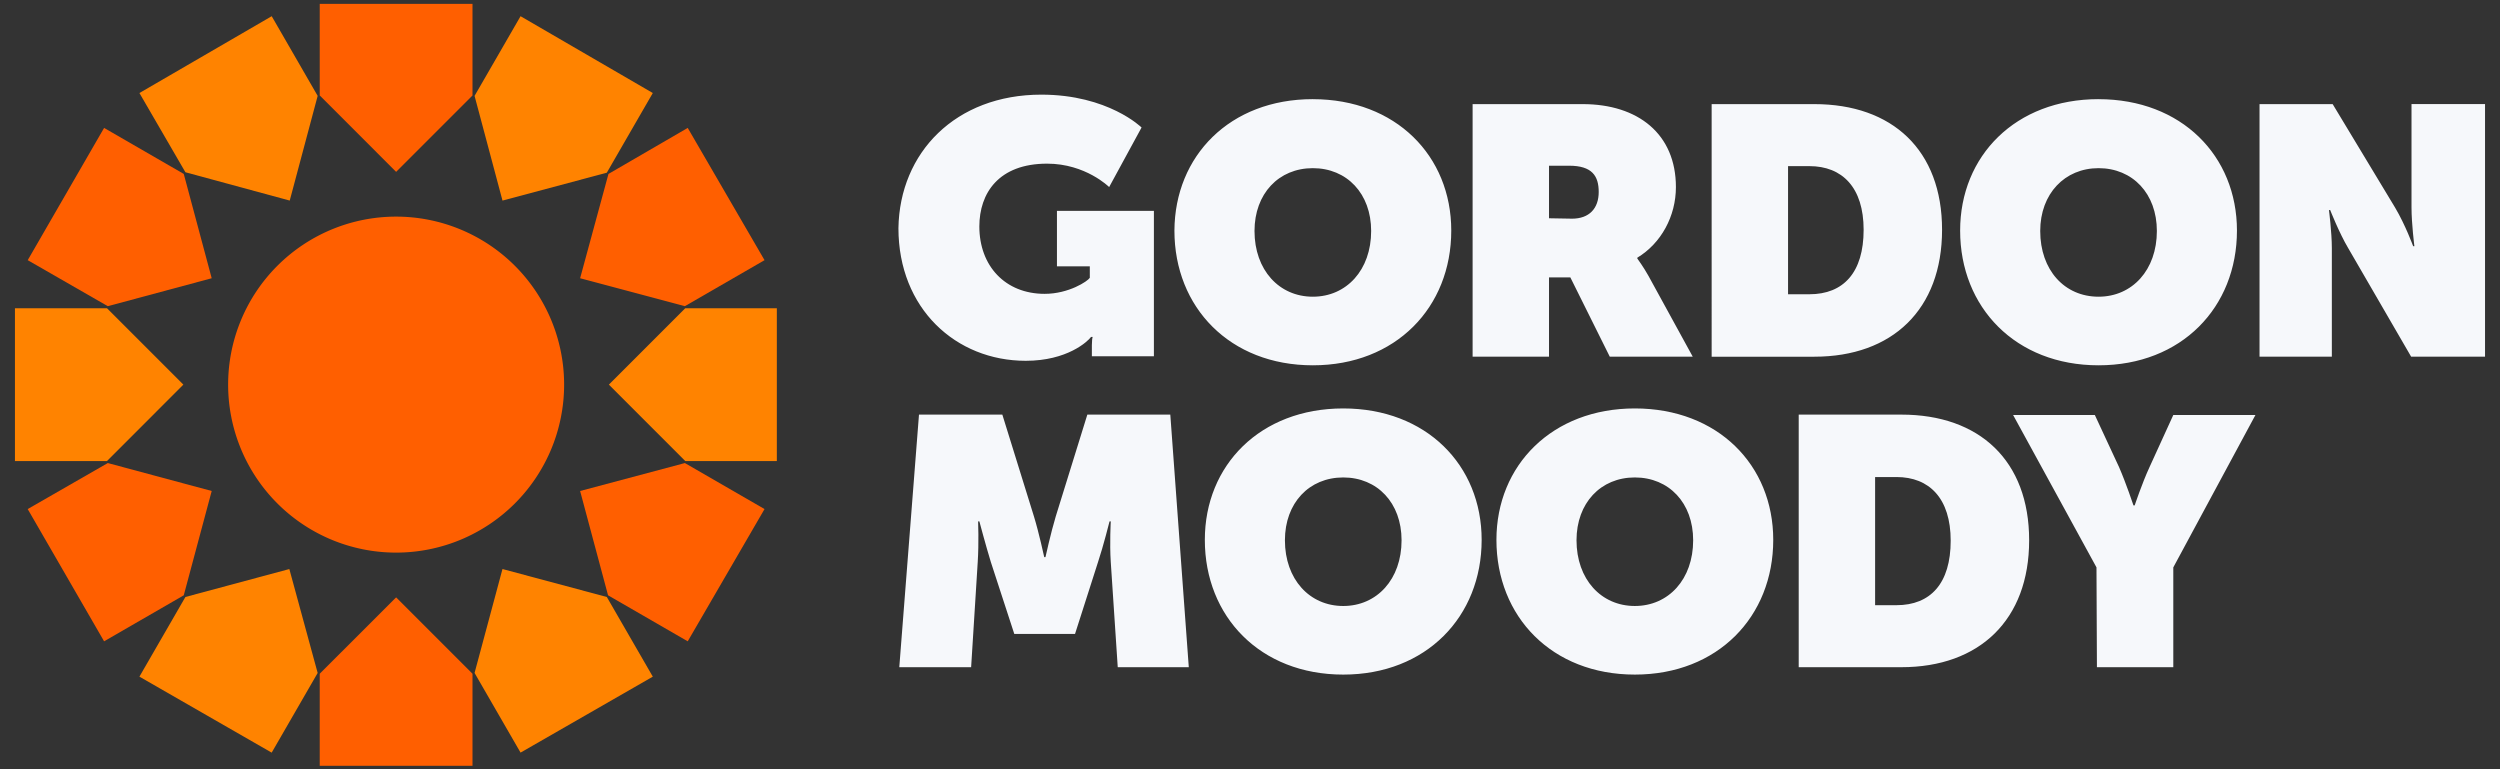
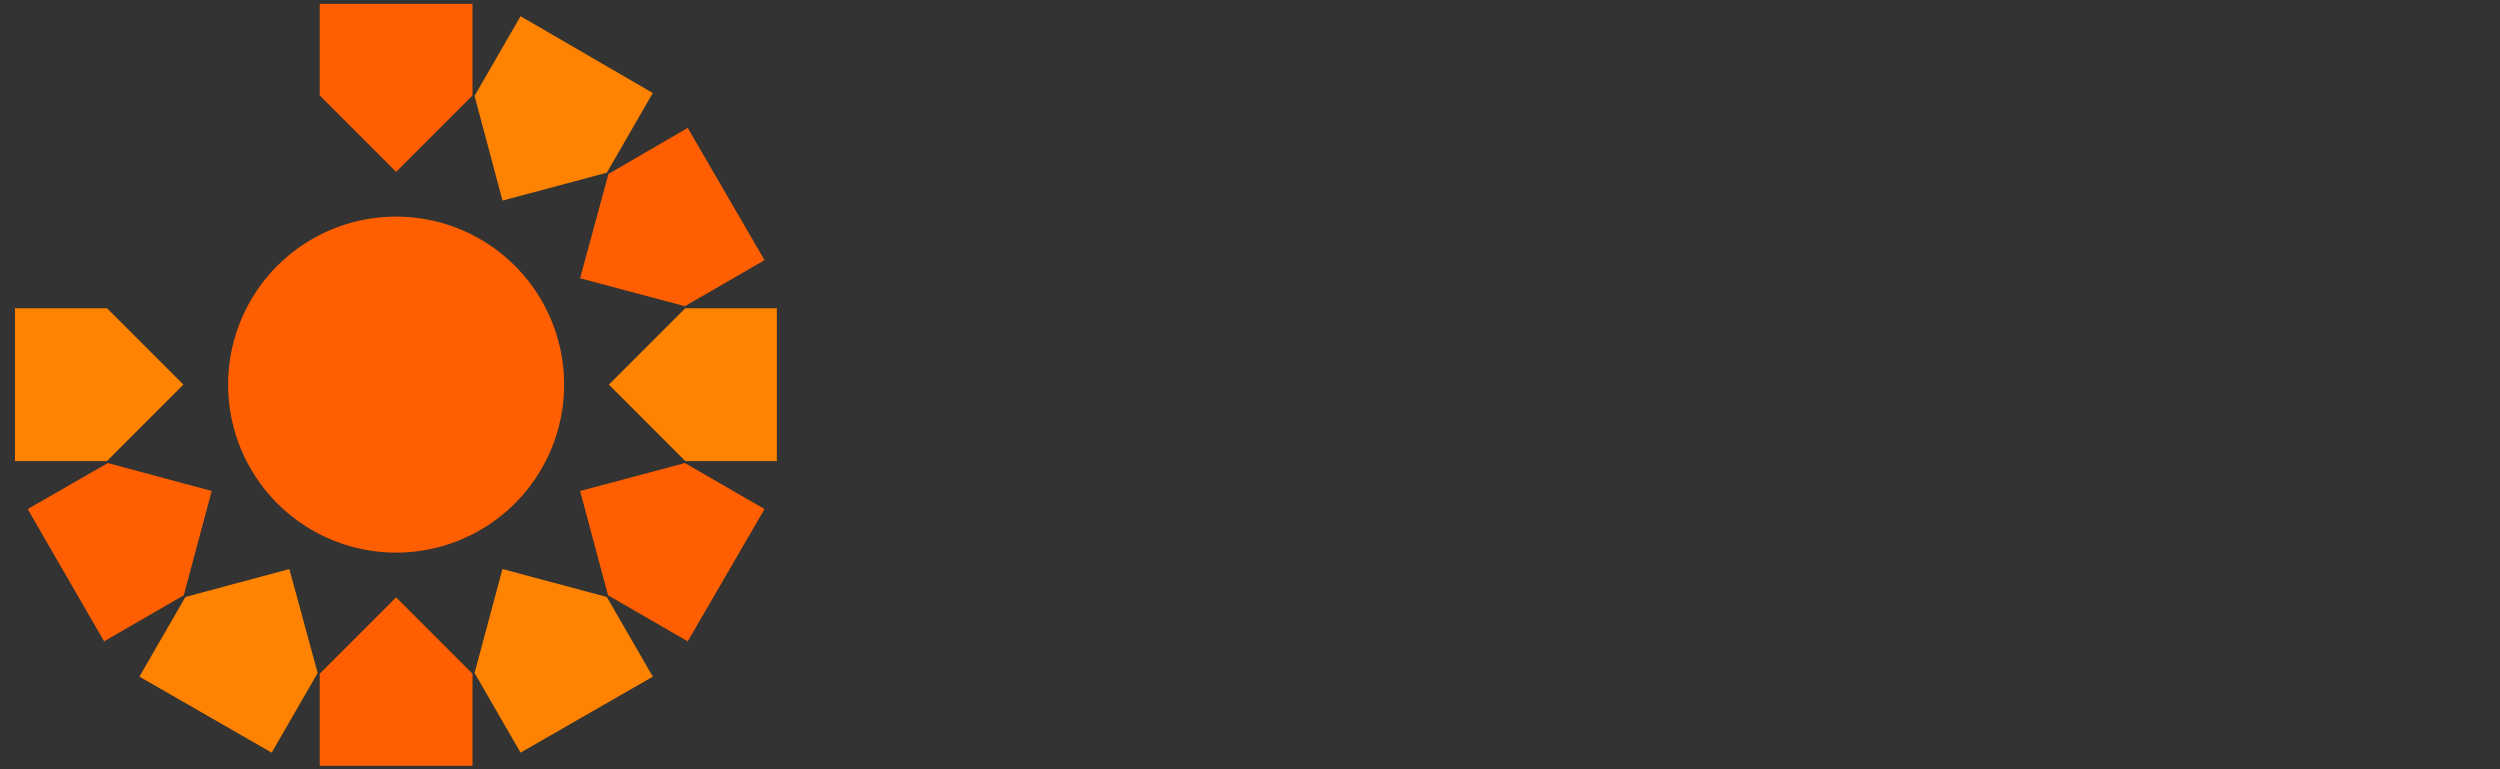
<svg xmlns="http://www.w3.org/2000/svg" width="91" height="28" fill="none">
  <rect width="100%" height="100%" fill="#333333" stroke="none" />
  <g clip-path="url(#clip0_94_18353)">
    <path d="M14.419 20.115a6.115 6.115 0 100-12.23 6.115 6.115 0 000 12.23zm0-13.859l2.78-2.78V.141h-5.561v3.333l2.78 2.781z" fill="#FF5F00" />
-     <path d="M10.546 7.302l1.017-3.812L9.89.59 5.075 3.386 6.749 6.27l3.798 1.031z" fill="#FF8300" />
-     <path d="M7.706 10.128L6.689 6.331l-2.9-1.675-2.78 4.814 2.915 1.675 3.782-1.017z" fill="#FF5F00" />
+     <path d="M7.706 10.128L6.689 6.331z" fill="#FF5F00" />
    <path d="M6.674 14l-2.78-2.78H.544v5.562h3.35l2.78-2.781z" fill="#FF8300" />
    <path d="M7.706 17.872l-3.782-1.017-2.916 1.675 2.781 4.814 2.9-1.675 1.017-3.797z" fill="#FF5F00" />
    <path d="M10.532 20.713L6.749 21.73l-1.674 2.9 4.814 2.766 1.674-2.9-1.031-3.783z" fill="#FF8300" />
    <path d="M14.419 21.744l-2.781 2.78v3.35h5.561v-3.35l-2.78-2.78z" fill="#FF5F00" />
    <path d="M18.29 20.713l-1.016 3.782 1.674 2.9 4.814-2.765-1.674-2.9-3.797-1.017z" fill="#FF8300" />
    <path d="M21.116 17.872l1.017 3.797 2.9 1.675 2.796-4.814-2.9-1.675-3.813 1.017z" fill="#FF5F00" />
    <path d="M22.163 14l2.78 2.782h3.334V11.22h-3.334L22.163 14z" fill="#FF8300" />
    <path d="M21.116 10.128l3.813 1.017 2.9-1.675-2.796-4.814-2.885 1.675-1.032 3.797z" fill="#FF5F00" />
    <path d="M18.29 7.302l3.798-1.016 1.674-2.9L18.948.59l-1.674 2.9 1.017 3.812z" fill="#FF8300" />
-     <path d="M37.905 3.445c2.437 0 3.648 1.196 3.648 1.196l-1.18 2.168s-.853-.852-2.258-.852c-1.765 0-2.467 1.076-2.467 2.287 0 1.436.942 2.452 2.377 2.452.882 0 1.57-.463 1.644-.583v-.419h-1.196V7.676h3.529v5.293h-2.258v-.404c0-.15.015-.27.03-.3h-.06c-.12.165-.867.868-2.377.868-2.541 0-4.634-1.899-4.634-4.829.044-2.75 2.078-4.859 5.202-4.859zm15.713.345h3.992c2.018 0 3.393 1.09 3.393 3.019 0 1.061-.538 2.048-1.405 2.571v.03c.03.045.21.284.404.628l1.614 2.945h-3.02l-1.435-2.885h-.777v2.885h-2.781V3.79h.015zm3.603 4.17c.628 0 .972-.374.972-.972 0-.583-.24-.956-1.077-.956h-.732v1.913l.837.015zm5.083-4.17h3.737c2.841 0 4.65 1.673 4.65 4.574 0 2.9-1.809 4.62-4.65 4.62h-3.737V3.788zm3.558 6.921c1.241 0 1.974-.792 1.974-2.347 0-1.54-.778-2.317-1.974-2.317h-.777v4.664h.777zM82.263 3.79h2.646l2.272 3.766c.374.628.658 1.406.658 1.406h.045s-.105-.822-.105-1.405V3.788h2.676v9.194h-2.69l-2.288-3.946c-.33-.554-.658-1.39-.658-1.39h-.045s.105.807.105 1.39v3.946h-2.632V3.79h.016zM33.45 15.092h3.035l1.151 3.707c.18.584.374 1.48.374 1.48h.045s.194-.882.374-1.48l1.15-3.707h3.02l.673 9.194h-2.586l-.254-3.827c-.045-.688 0-1.48 0-1.48h-.045s-.224.897-.419 1.48l-.837 2.616H36.92l-.853-2.616c-.179-.583-.418-1.48-.418-1.48h-.045s.03.777-.015 1.48l-.24 3.827h-2.615l.717-9.194zm15.444-.225c3.02 0 5.038 2.063 5.038 4.784 0 2.796-2.018 4.904-5.038 4.904-3.02 0-5.038-2.108-5.038-4.904 0-2.72 2.018-4.784 5.038-4.784zm0 7.191c1.226 0 2.123-.971 2.123-2.392 0-1.36-.883-2.287-2.123-2.287-1.241 0-2.123.927-2.123 2.287 0 1.42.897 2.392 2.123 2.392zM47.787 3.61c3.02 0 5.039 2.063 5.039 4.783 0 2.796-2.019 4.904-5.039 4.904-3.02 0-5.038-2.108-5.038-4.904.015-2.72 2.018-4.784 5.038-4.784zm0 7.19c1.226 0 2.123-.971 2.123-2.392 0-1.36-.882-2.287-2.123-2.287-1.24 0-2.123.927-2.123 2.287 0 1.42.897 2.392 2.123 2.392zm28.6-7.19c3.02 0 5.038 2.063 5.038 4.783 0 2.796-2.018 4.904-5.038 4.904-3.02 0-5.038-2.108-5.038-4.904 0-2.72 2.018-4.784 5.038-4.784zm0 7.19c1.226 0 2.123-.971 2.123-2.392 0-1.36-.882-2.287-2.123-2.287-1.226 0-2.123.927-2.123 2.287 0 1.42.882 2.392 2.123 2.392zm-16.879 4.067c3.02 0 5.038 2.063 5.038 4.784 0 2.796-2.018 4.904-5.038 4.904-3.02 0-5.038-2.108-5.038-4.904 0-2.72 2.033-4.784 5.038-4.784zm0 7.191c1.226 0 2.123-.971 2.123-2.392 0-1.36-.882-2.287-2.123-2.287-1.24 0-2.123.927-2.123 2.287 0 1.42.897 2.392 2.123 2.392zm5.965-6.966h3.738c2.84 0 4.65 1.674 4.65 4.574s-1.81 4.62-4.65 4.62h-3.738v-9.194zm3.558 6.937c1.241 0 1.974-.793 1.974-2.348 0-1.54-.777-2.317-1.974-2.317h-.777v4.665h.777zm7.281-1.376l-3.035-5.547h2.975l.883 1.9c.254.582.523 1.39.523 1.39h.045s.269-.808.538-1.39l.867-1.9h2.99l-2.99 5.547v3.633h-2.78l-.016-3.633z" fill="#F6F8FB" />
  </g>
  <defs>
    <clipPath id="clip0_94_18353">
      <path fill="#fff" transform="translate(.5 .021)" d="M0 0h90v27.957H0z" />
    </clipPath>
  </defs>
</svg>